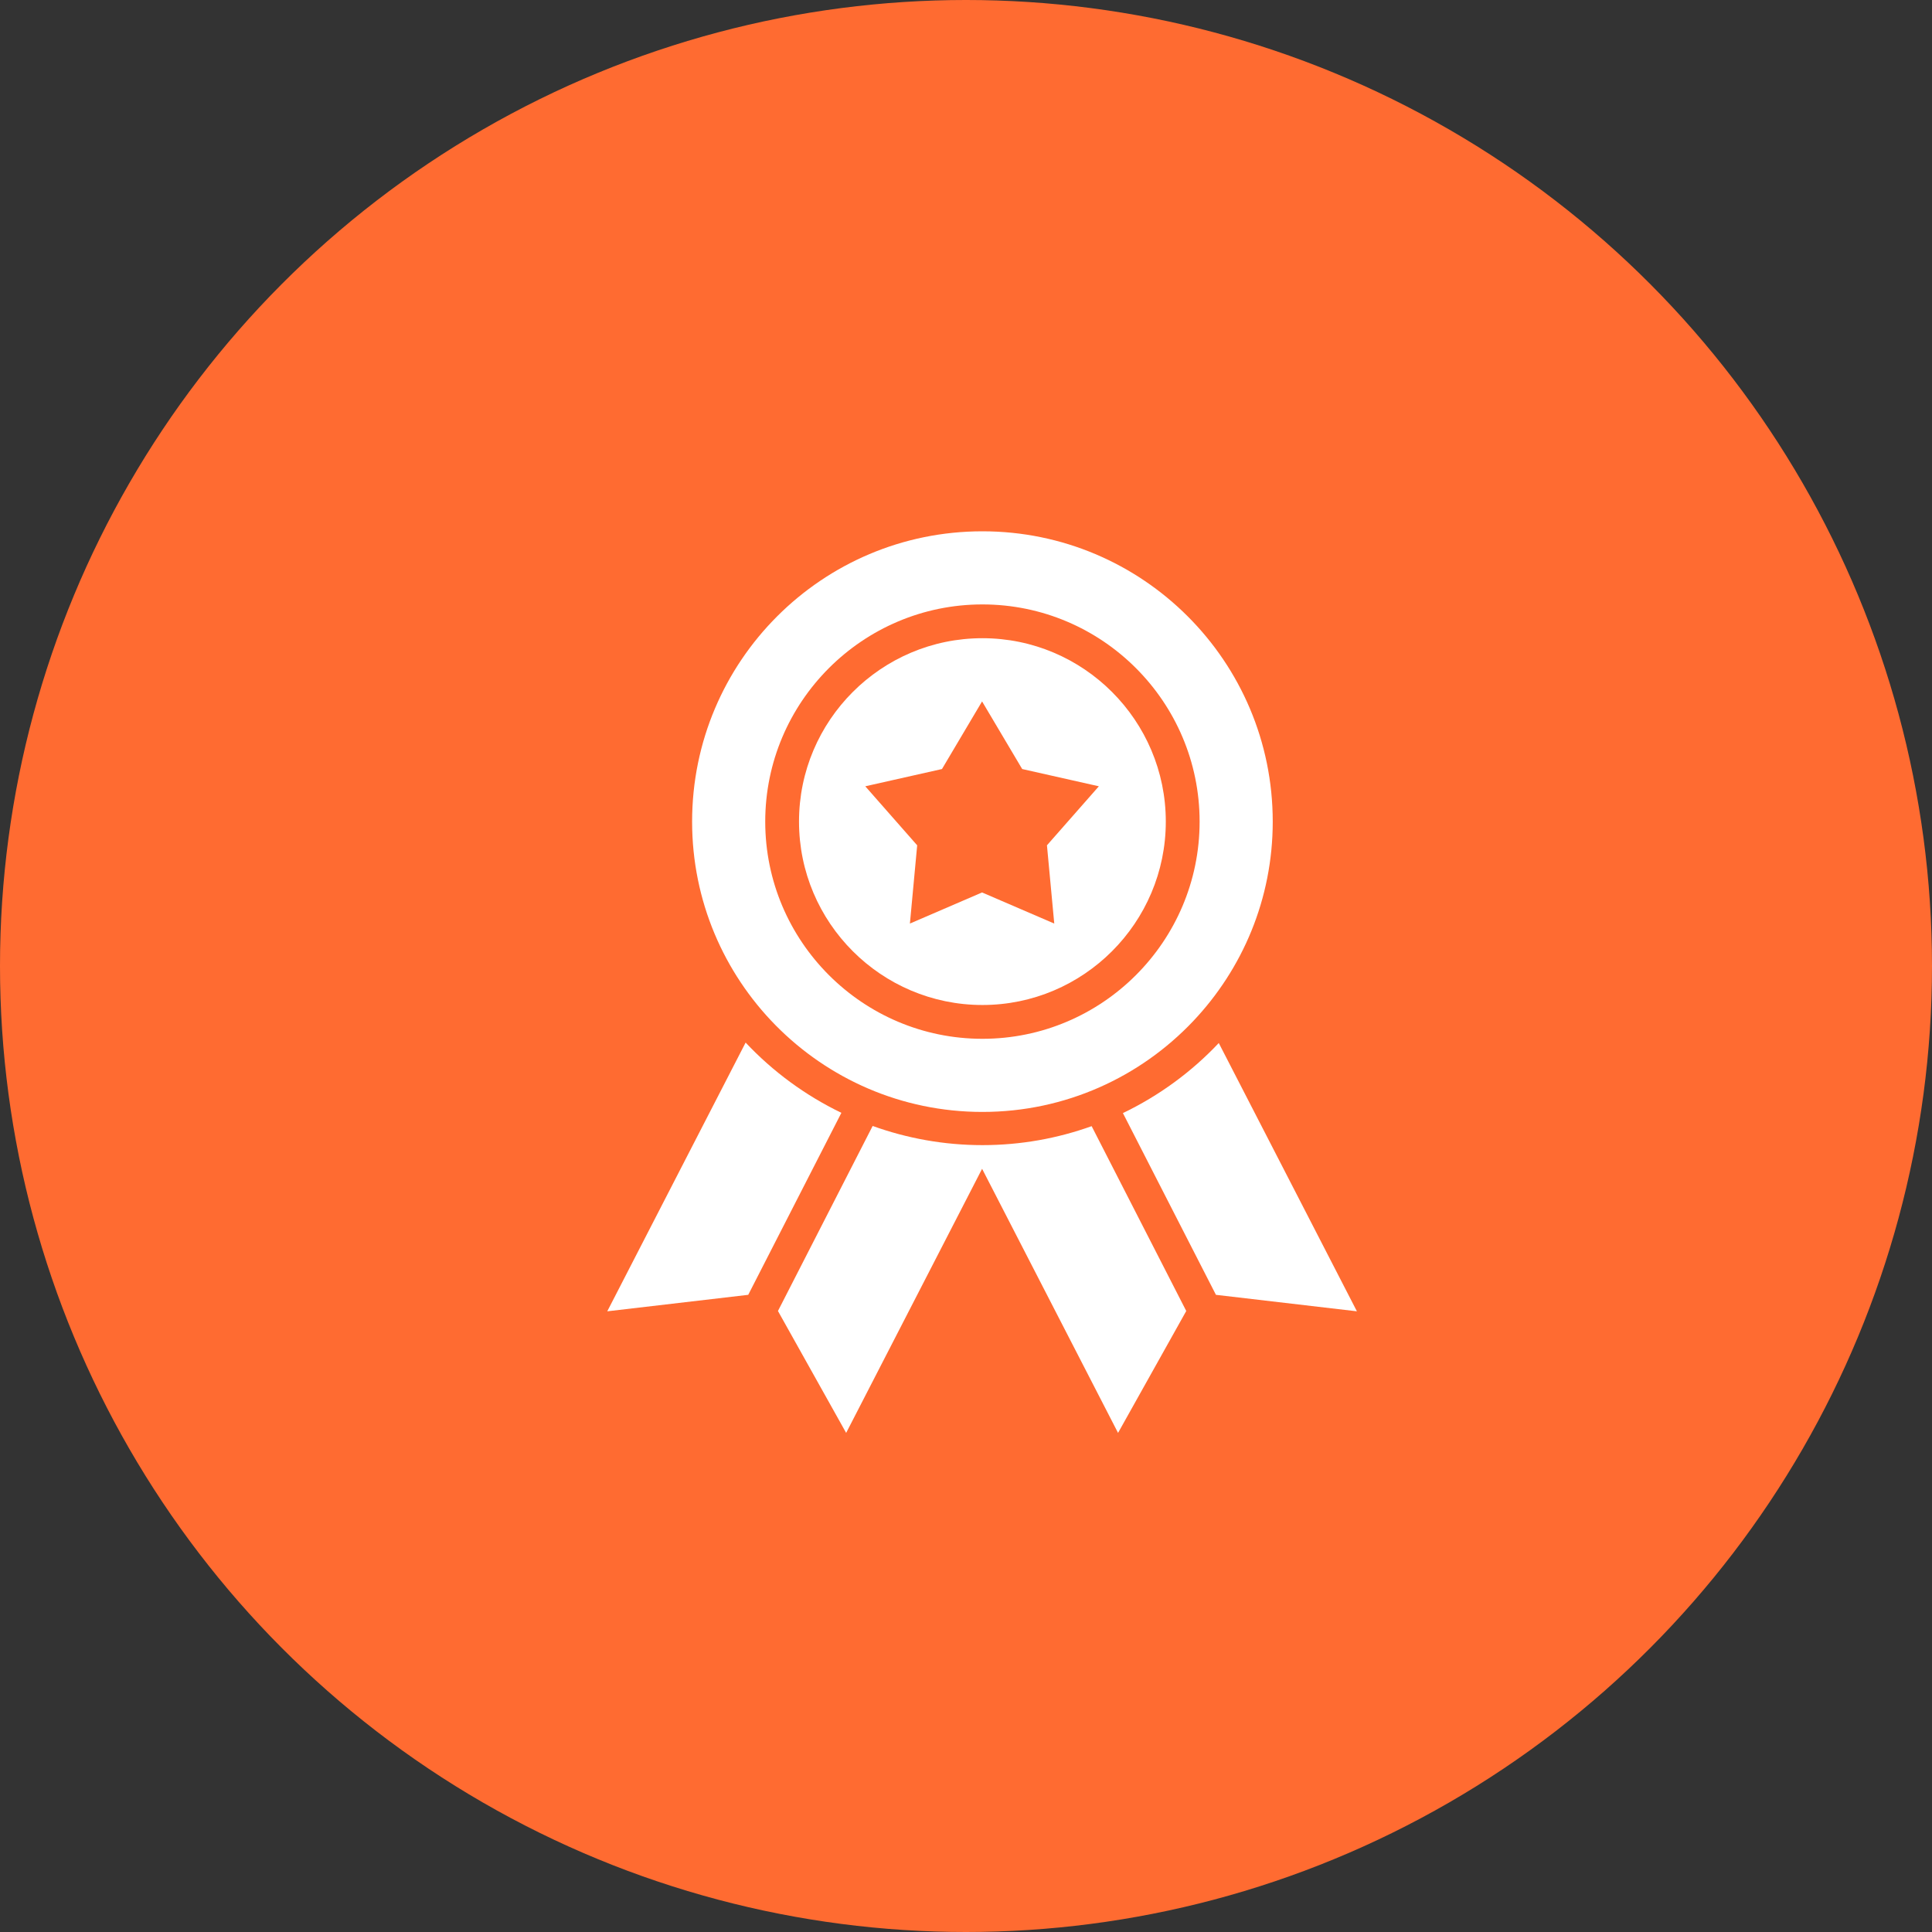
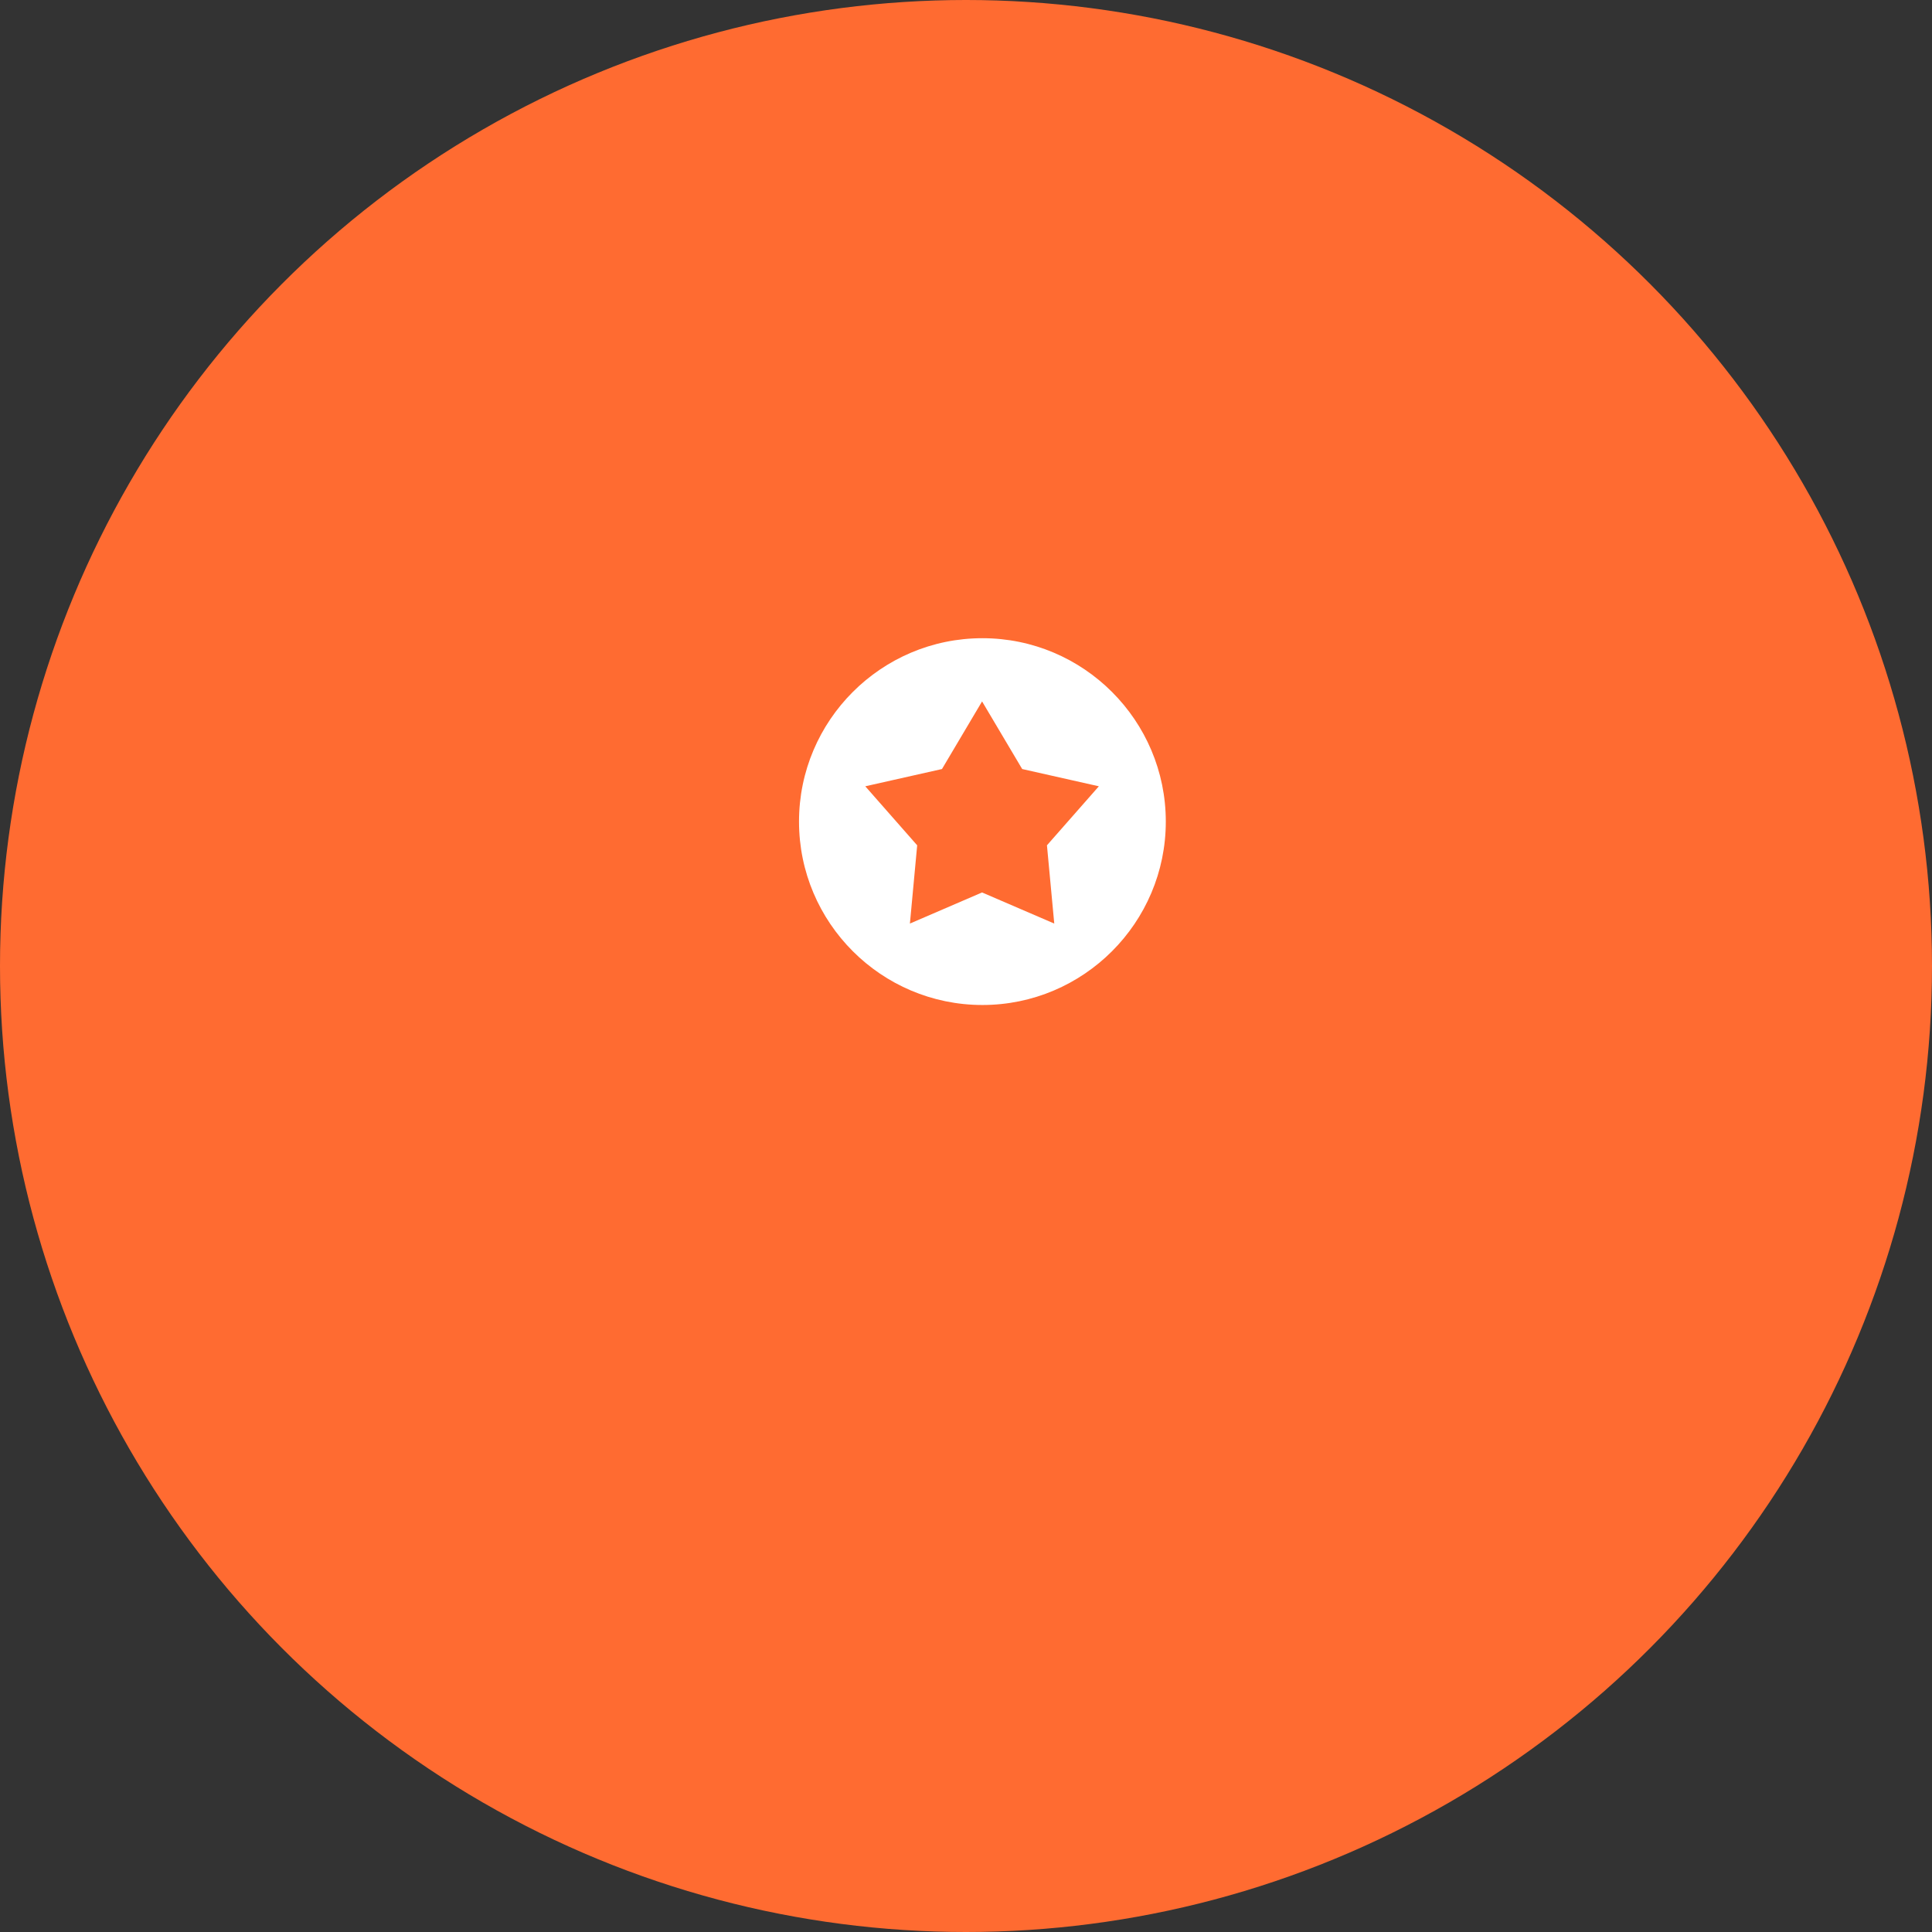
<svg xmlns="http://www.w3.org/2000/svg" width="60" height="60" viewBox="0 0 60 60" fill="none">
  <rect x="0" y="0" width="60" height="60" fill="#333333" stroke="none" />
  <circle cx="30" cy="30" r="30" fill="#FF6B31" />
-   <path d="M30.5 36.298L34.722 44.5L36.84 40.714L33.902 34.974C32.842 35.354 31.701 35.563 30.511 35.563C29.314 35.563 28.166 35.351 27.101 34.968L24.16 40.714L26.278 44.5L30.5 36.298Z" fill="white" />
-   <path d="M23.237 40.212L26.13 34.56C25.008 34.018 23.999 33.276 23.156 32.378L18.859 40.724L23.237 40.212Z" fill="white" />
-   <path d="M42.14 40.724L37.85 32.392C37.006 33.288 35.996 34.028 34.873 34.568L37.762 40.212L42.14 40.724Z" fill="white" />
  <path d="M30.51 31.211C33.65 31.211 36.205 28.656 36.205 25.515C36.205 22.375 33.65 19.82 30.51 19.82C27.369 19.82 24.814 22.375 24.814 25.515C24.814 28.656 27.369 31.211 30.51 31.211ZM29.254 23.883L30.499 21.783L31.745 23.883L34.126 24.419L32.514 26.252L32.741 28.682L30.499 27.716L28.258 28.682L28.484 26.252L26.872 24.419L29.254 23.883Z" fill="white" />
-   <path d="M30.51 34.532C33.088 34.532 35.411 33.448 37.054 31.714C38.585 30.098 39.526 27.917 39.526 25.516C39.526 20.537 35.489 16.5 30.51 16.5C25.531 16.5 21.494 20.537 21.494 25.516C21.494 27.979 22.483 30.21 24.084 31.838C25.72 33.5 27.994 34.532 30.51 34.532ZM30.51 18.771C34.229 18.771 37.255 21.797 37.255 25.516C37.255 29.235 34.229 32.261 30.51 32.261C26.791 32.261 23.765 29.235 23.765 25.516C23.765 21.797 26.791 18.771 30.51 18.771Z" fill="white" />
</svg>